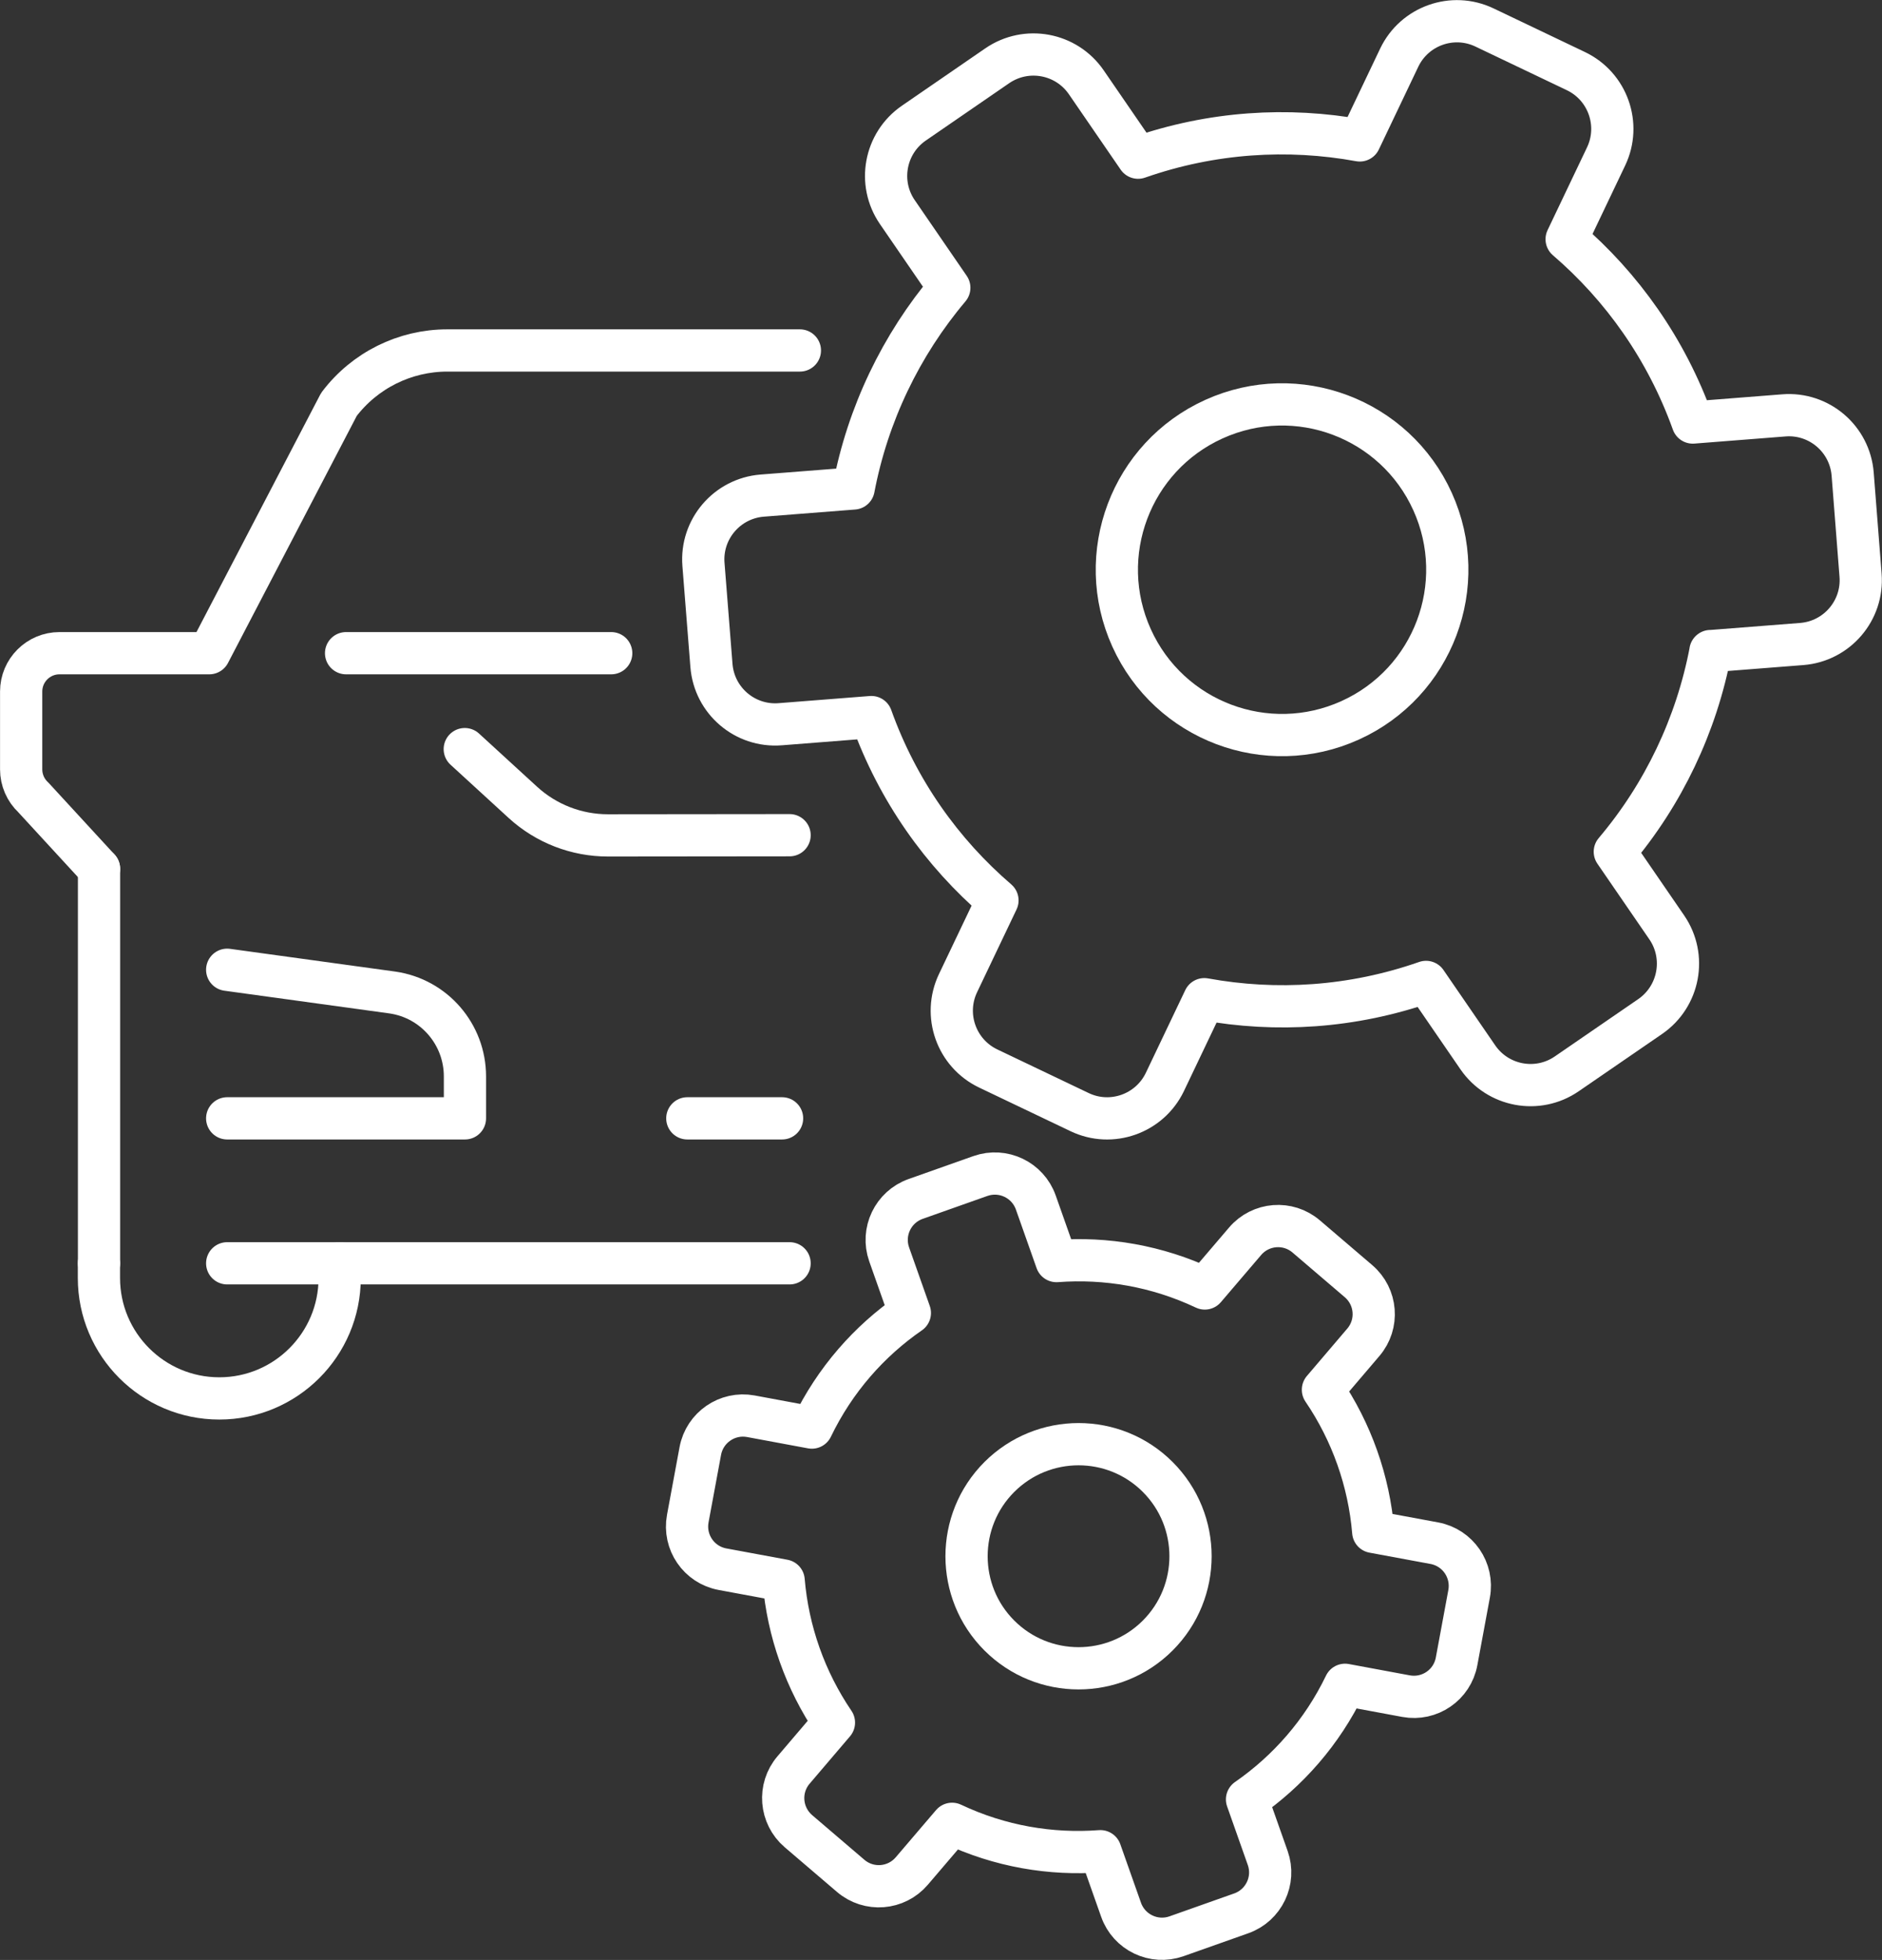
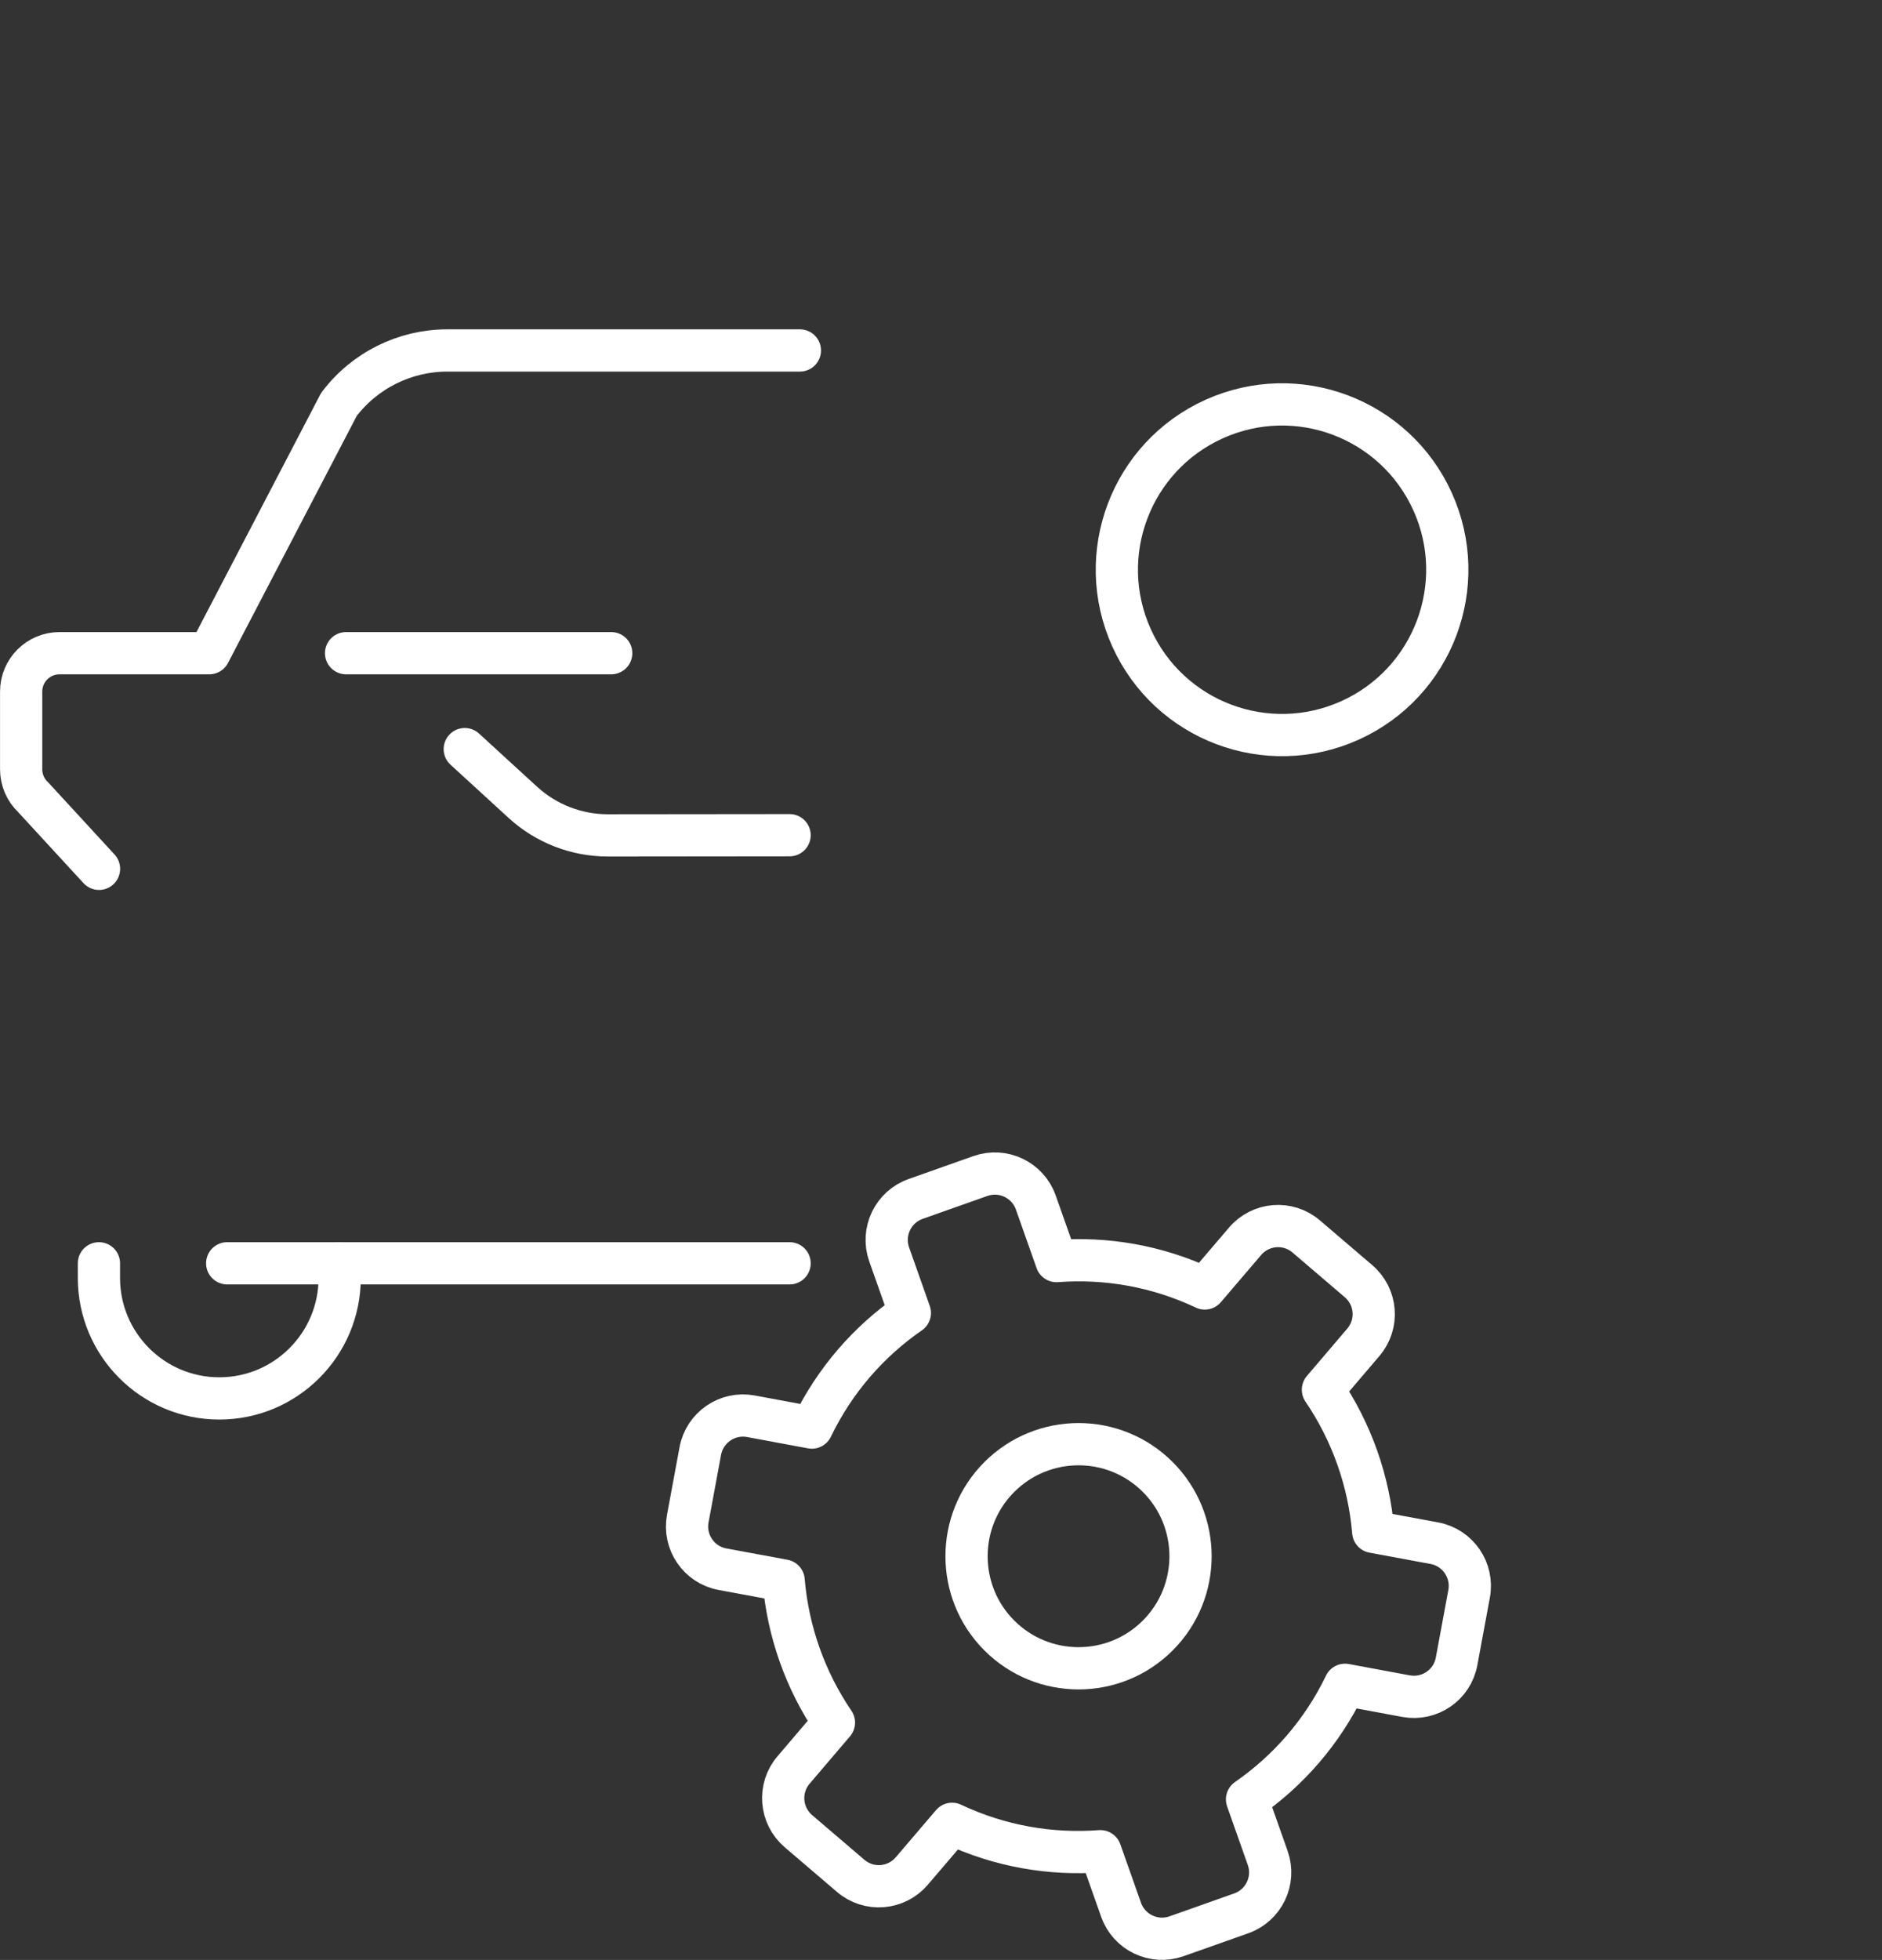
<svg xmlns="http://www.w3.org/2000/svg" id="Capa_1" viewBox="0 0 202.79 211.06">
  <rect x="0" y="0" width="202.79" height="211.06" fill="#333333" stroke="none" />
  <defs>
    <style>.cls-1{fill:none;stroke:#fff;stroke-linecap:round;stroke-linejoin:round;stroke-width:4.55px;}</style>
  </defs>
  <g>
-     <path class="cls-1" d="M184.3,70.12l9.85-.77c3.79-.3,6.63-3.62,6.33-7.41l-.85-10.88c-.3-3.8-3.62-6.63-7.41-6.33l-9.82,.77c-2.85-7.93-7.62-14.61-13.59-19.74l4.25-8.91c1.64-3.44,.18-7.55-3.25-9.19l-9.85-4.7c-3.44-1.64-7.55-.18-9.19,3.25l-4.25,8.91c-7.74-1.41-15.93-.92-23.89,1.86l-5.58-8.12c-2.16-3.14-6.45-3.93-9.59-1.78l-8.99,6.18c-3.14,2.16-3.93,6.45-1.78,9.58l5.6,8.15c-5.23,6.19-8.79,13.64-10.31,21.61l-9.85,.77c-3.79,.3-6.63,3.62-6.33,7.41l.86,10.88c.3,3.8,3.62,6.63,7.41,6.33l9.82-.77c2.84,7.93,7.62,14.61,13.59,19.74l-4.25,8.91c-1.64,3.44-.18,7.55,3.25,9.19l9.85,4.7c3.43,1.64,7.55,.18,9.19-3.25l4.25-8.91c7.74,1.41,15.93,.92,23.89-1.86l5.58,8.12c2.16,3.14,6.45,3.93,9.58,1.78l9-6.18c3.13-2.16,3.93-6.45,1.78-9.59l-5.6-8.15c5.24-6.19,8.79-13.64,10.31-21.61Z" />
    <circle class="cls-1" cx="138.15" cy="61.35" r="17.8" transform="translate(-13.01 62.42) rotate(-24.35)" />
  </g>
  <g>
    <path class="cls-1" d="M142.55,149.65l4.35-5.1c1.68-1.96,1.45-4.91-.52-6.59l-5.63-4.81c-1.96-1.68-4.91-1.45-6.59,.52l-4.34,5.08c-5.17-2.44-10.66-3.35-15.98-2.95l-2.23-6.31c-.86-2.43-3.53-3.71-5.97-2.85l-6.98,2.47c-2.43,.86-3.71,3.53-2.85,5.97l2.23,6.31c-4.39,3.03-8.08,7.2-10.56,12.34l-6.57-1.22c-2.54-.47-4.98,1.21-5.45,3.74l-1.35,7.28c-.47,2.54,1.2,4.98,3.74,5.45l6.59,1.22c.46,5.48,2.33,10.75,5.42,15.3l-4.35,5.1c-1.68,1.96-1.44,4.91,.52,6.59l5.63,4.81c1.96,1.68,4.91,1.45,6.59-.52l4.34-5.08c5.17,2.44,10.66,3.35,15.98,2.95l2.23,6.31c.86,2.43,3.53,3.71,5.97,2.85l6.98-2.47c2.43-.86,3.71-3.53,2.85-5.96l-2.23-6.31c4.39-3.04,8.08-7.2,10.56-12.34l6.57,1.22c2.54,.47,4.98-1.2,5.45-3.74l1.35-7.28c.47-2.54-1.21-4.98-3.74-5.45l-6.59-1.22c-.46-5.48-2.33-10.76-5.42-15.3Z" />
    <path class="cls-1" d="M124.75,159.05c-4.71-4.71-12.35-4.71-17.07,0-4.71,4.71-4.71,12.36,0,17.07,4.71,4.71,12.36,4.71,17.07,0,4.71-4.71,4.71-12.36,0-17.07Z" />
  </g>
  <g>
    <path class="cls-1" d="M85.08,89.94l-19.58,.02c-3.38,0-6.64-1.26-9.14-3.54l-6.28-5.75" />
-     <path class="cls-1" d="M24.48,104.43l17.81,2.45c4.49,.65,7.81,4.5,7.81,9.04v4.51H24.48" />
-     <line class="cls-1" x1="10.67" y1="93.56" x2="10.67" y2="136.04" />
    <path class="cls-1" d="M10.67,93.56l-7.07-7.68c-.84-.78-1.32-1.88-1.32-3.03v-8.38c0-2.28,1.85-4.13,4.13-4.13H22.55l13.97-26.79c2.77-3.66,7.09-5.81,11.68-5.81h37.99" />
    <path class="cls-1" d="M36.6,136.04v1.58c0,7.16-5.81,12.97-12.97,12.97h0c-7.16,0-12.97-5.81-12.97-12.97v-1.58" />
    <line class="cls-1" x1="85.08" y1="136.04" x2="24.48" y2="136.04" />
-     <line class="cls-1" x1="74.06" y1="120.43" x2="84.27" y2="120.43" />
    <line class="cls-1" x1="37.29" y1="70.34" x2="65.86" y2="70.34" />
  </g>
</svg>